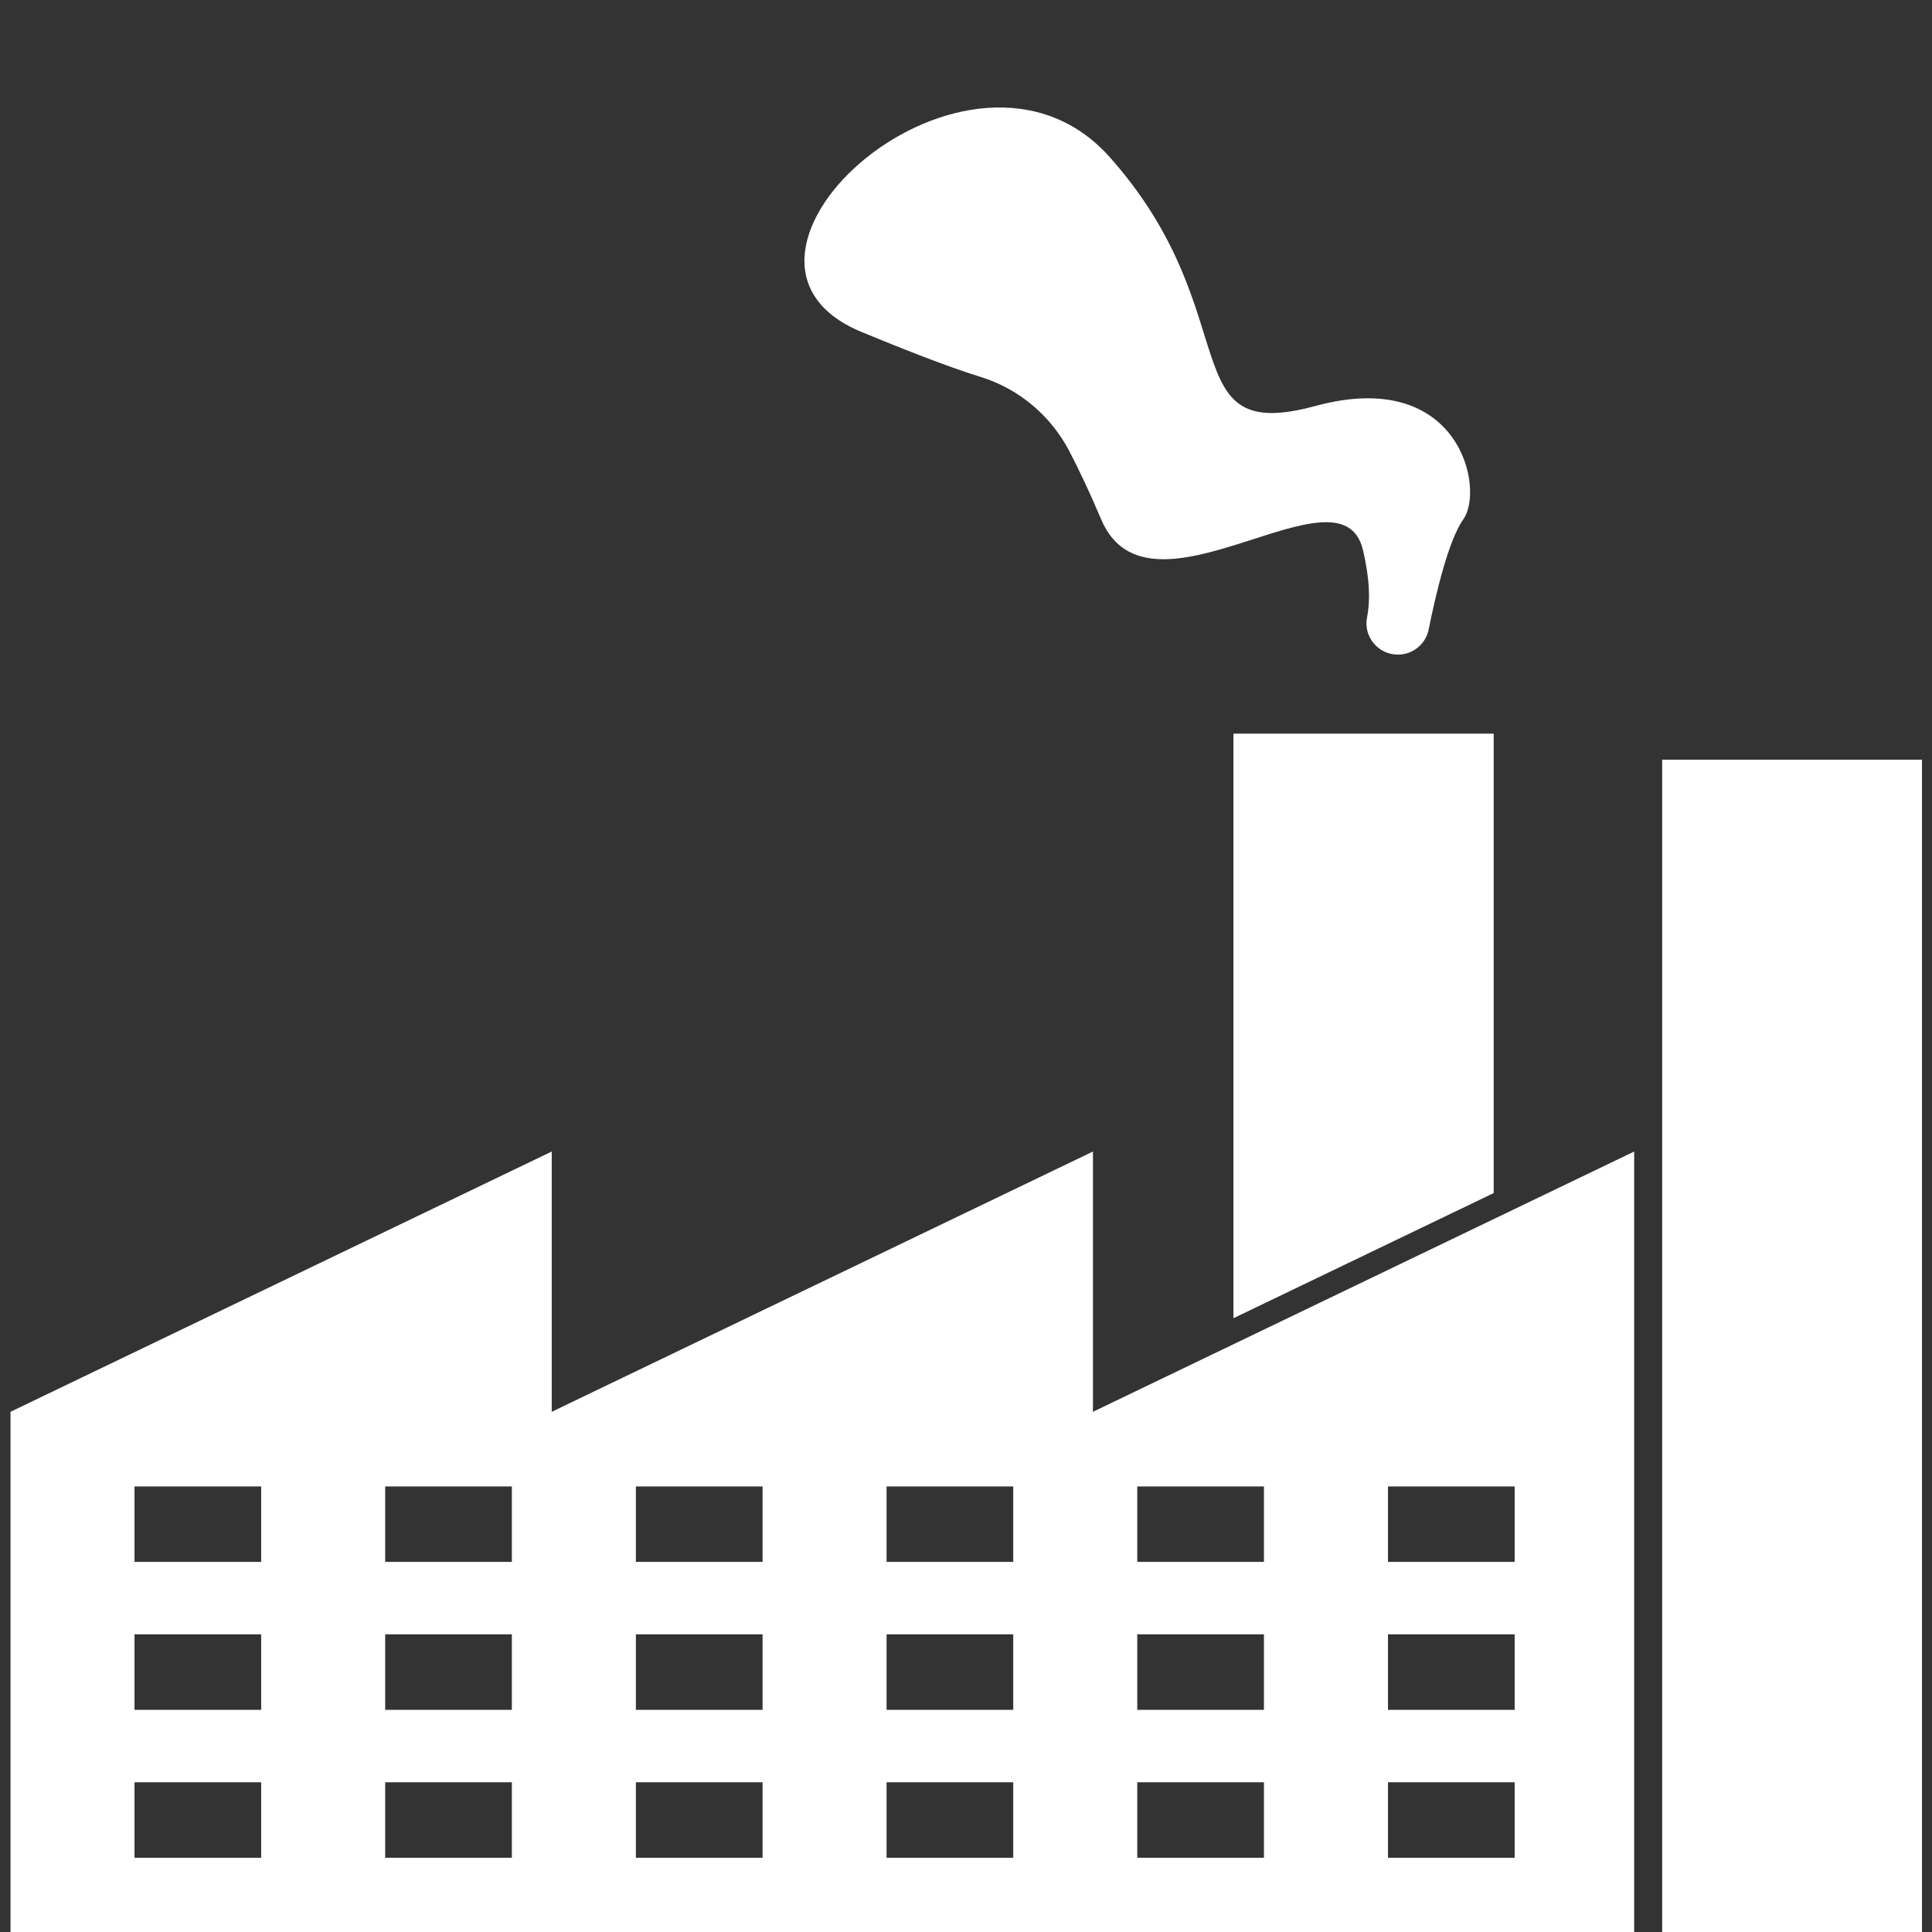
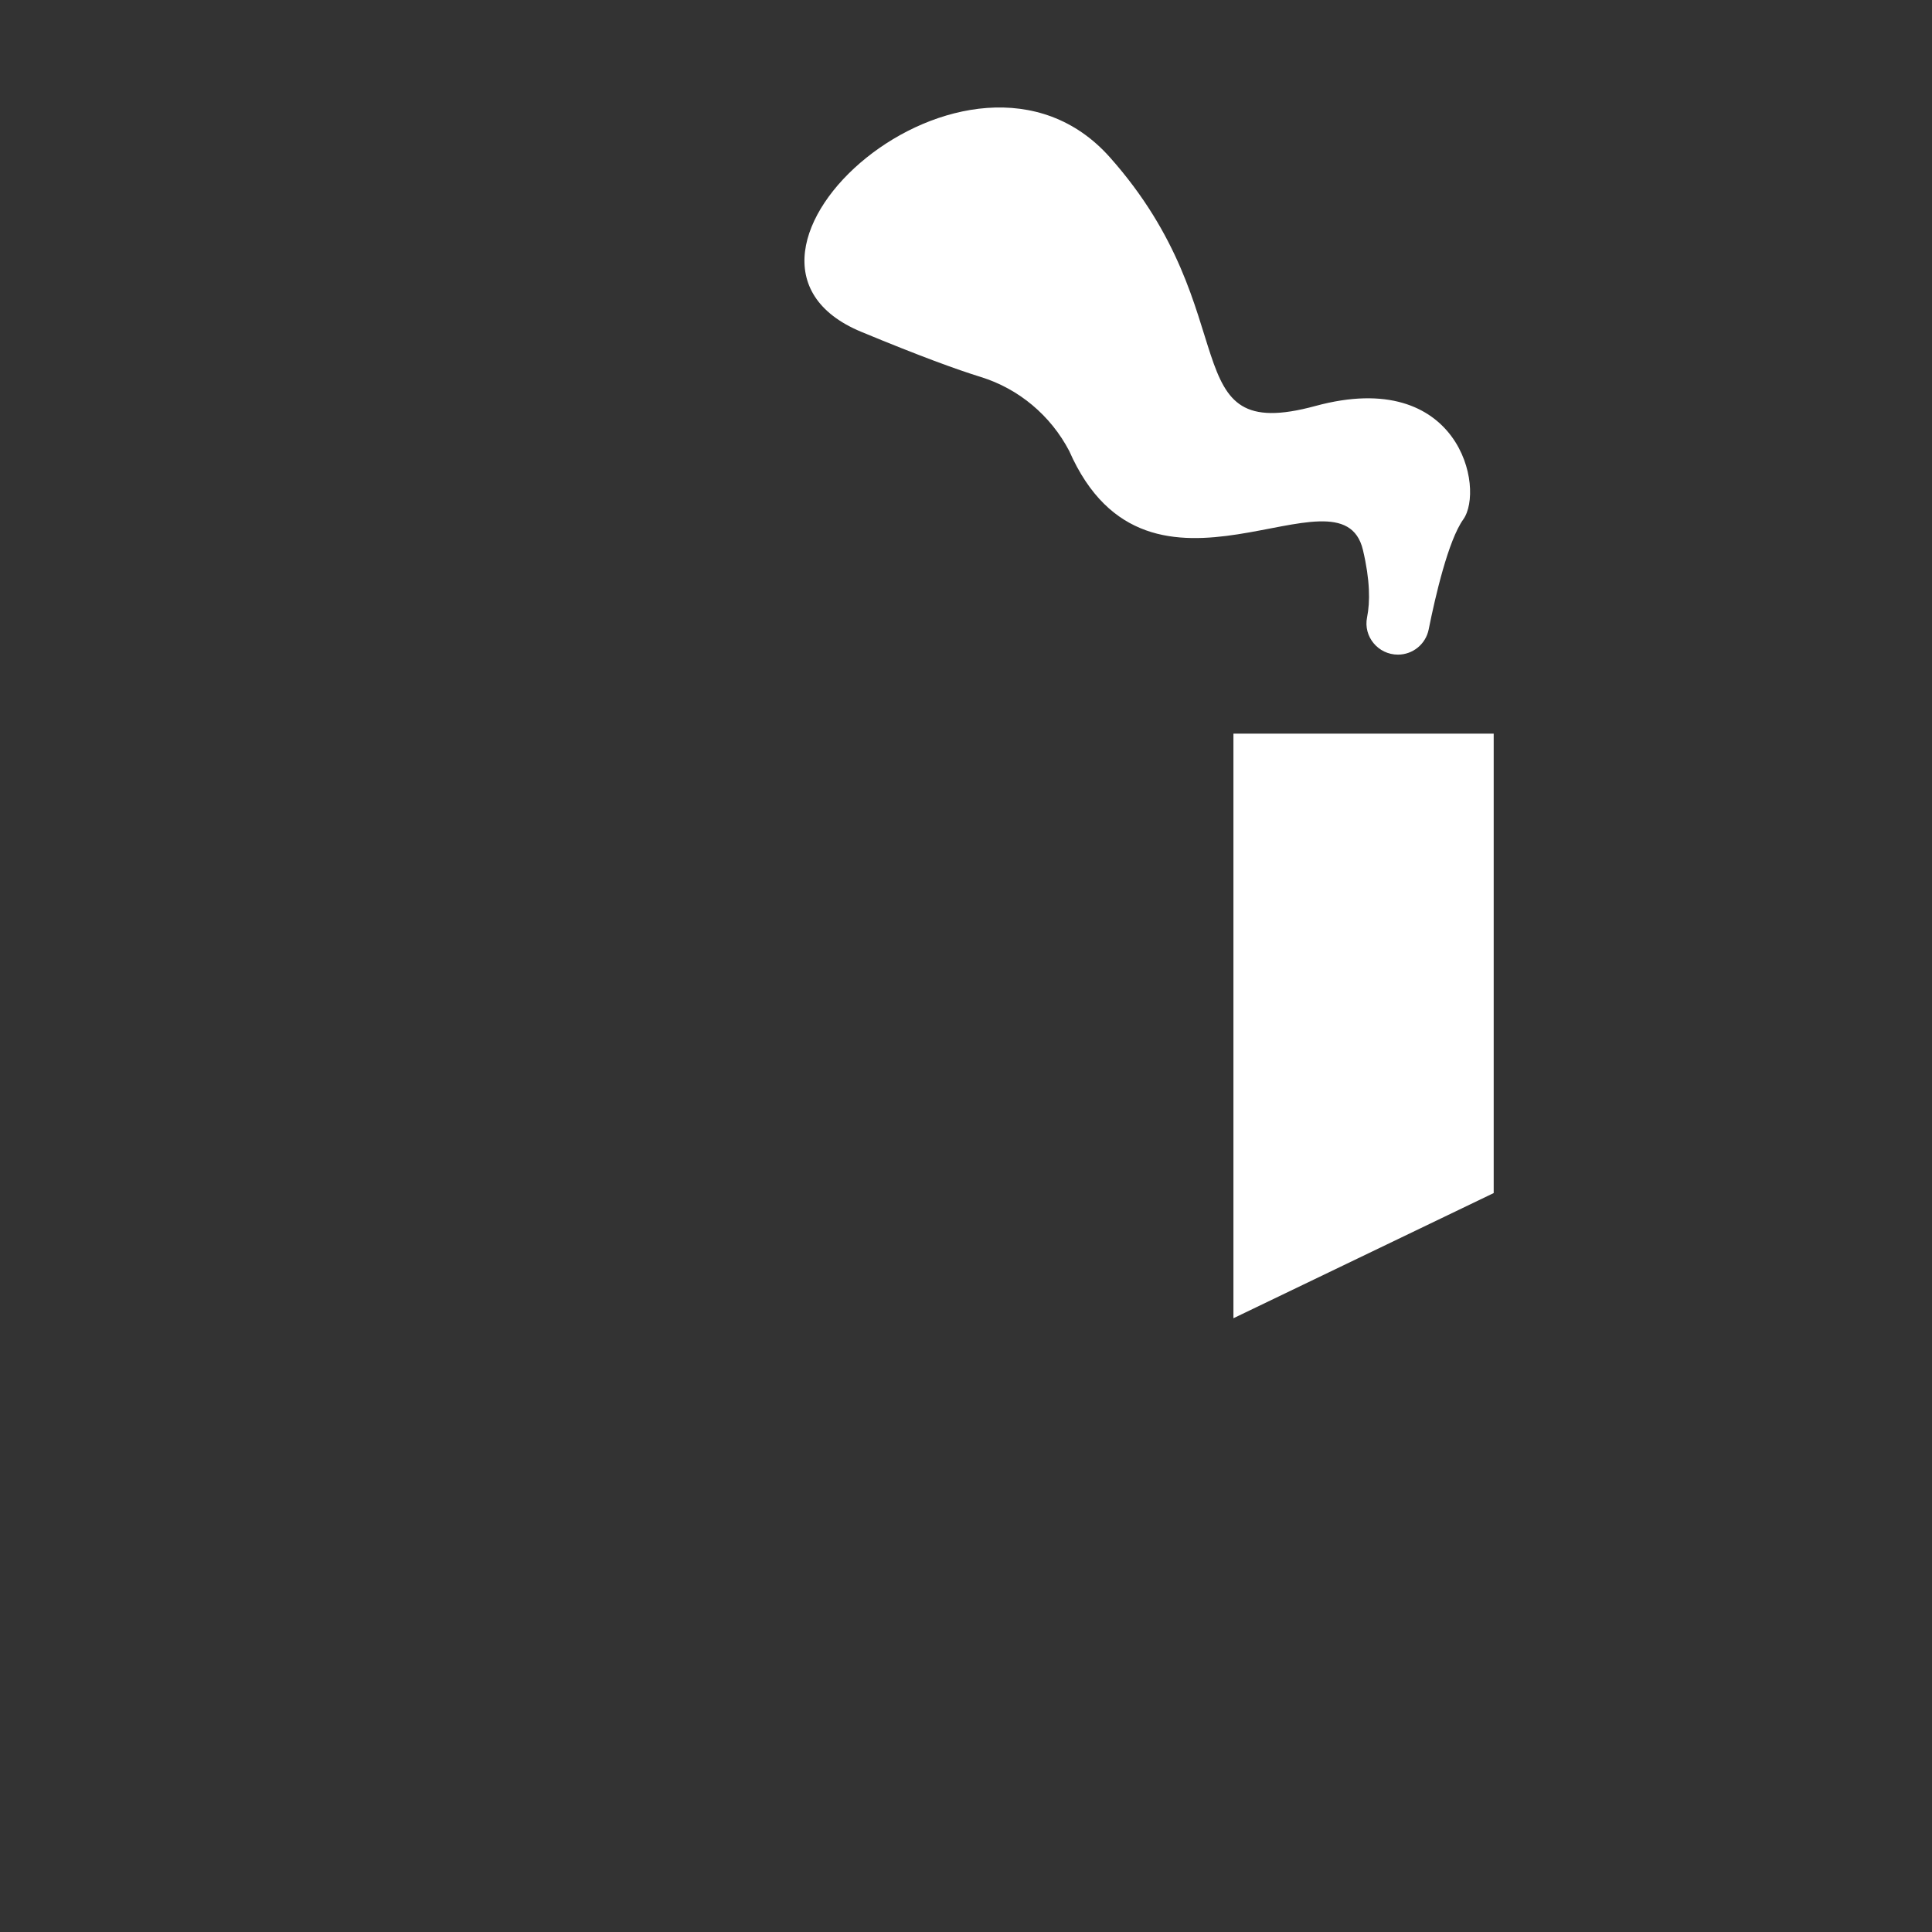
<svg xmlns="http://www.w3.org/2000/svg" width="1080" viewBox="0 0 810 810" height="1080" preserveAspectRatio="xMidYMid meet">
  <rect x="0" y="0" width="810" height="810" fill="#333333" stroke="none" />
  <defs>
    <clipPath id="60518d7f98">
      <path d="M 696 318 L 805.801 318 L 805.801 810 L 696 810 Z M 696 318 " clip-rule="nonzero" />
    </clipPath>
    <clipPath id="aeced9eb93">
      <path d="M 4.051 482 L 686 482 L 686 810 L 4.051 810 Z M 4.051 482 " clip-rule="nonzero" />
    </clipPath>
  </defs>
  <g clip-path="url(#60518d7f98)">
-     <path fill="#ffffff" d="M 696.871 810.156 L 696.871 318.512 L 805.988 318.512 L 805.988 810.156 L 696.871 810.156 " fill-opacity="1" fill-rule="nonzero" />
-   </g>
+     </g>
  <path fill="#ffffff" d="M 517.121 552.676 L 517.121 307.594 L 626.238 307.594 L 626.238 500.199 L 517.121 552.676 " fill-opacity="1" fill-rule="nonzero" />
  <g clip-path="url(#aeced9eb93)">
-     <path fill="#ffffff" d="M 635.027 654.836 L 581.918 654.836 L 581.918 623.195 L 635.027 623.195 Z M 635.027 716.855 L 581.918 716.855 L 581.918 685.199 L 635.027 685.199 Z M 635.027 778.875 L 581.918 778.875 L 581.918 747.234 L 635.027 747.234 Z M 529.914 654.836 L 476.805 654.836 L 476.805 623.195 L 529.914 623.195 Z M 529.914 716.855 L 476.805 716.855 L 476.805 685.199 L 529.914 685.199 Z M 529.914 778.875 L 476.805 778.875 L 476.805 747.234 L 529.914 747.234 Z M 424.805 654.836 L 371.695 654.836 L 371.695 623.195 L 424.805 623.195 Z M 424.805 716.855 L 371.695 716.855 L 371.695 685.199 L 424.805 685.199 Z M 424.805 778.875 L 371.695 778.875 L 371.695 747.234 L 424.805 747.234 Z M 319.707 654.836 L 266.602 654.836 L 266.602 623.195 L 319.707 623.195 Z M 319.707 716.855 L 266.602 716.855 L 266.602 685.199 L 319.707 685.199 Z M 319.707 778.875 L 266.602 778.875 L 266.602 747.234 L 319.707 747.234 Z M 214.598 654.836 L 161.488 654.836 L 161.488 623.195 L 214.598 623.195 Z M 214.598 716.855 L 161.488 716.855 L 161.488 685.199 L 214.598 685.199 Z M 214.598 778.875 L 161.488 778.875 L 161.488 747.234 L 214.598 747.234 Z M 109.5 654.836 L 56.395 654.836 L 56.395 623.195 L 109.5 623.195 Z M 109.5 716.855 L 56.395 716.855 L 56.395 685.199 L 109.5 685.199 Z M 109.5 778.875 L 56.395 778.875 L 56.395 747.234 L 109.5 747.234 Z M 458.227 591.902 L 458.227 482.785 L 231.316 591.902 L 231.316 482.785 L 4.406 591.902 L 4.406 810.156 L 685.137 810.156 L 685.137 482.785 L 458.227 591.902 " fill-opacity="1" fill-rule="nonzero" />
-   </g>
-   <path fill="#ffffff" d="M 586.082 274.457 C 592.359 274.457 597.754 270.039 598.984 263.887 C 601.762 250.055 607.188 226.57 613.48 217.77 C 622.613 204.961 611.996 153.762 551.477 170.211 C 490.938 186.68 523.855 131.805 465.34 65.969 C 406.82 0.133 286.109 108.035 361.098 139.125 C 385.465 149.234 401.145 154.945 411.207 158.051 C 427.199 163.02 440.496 174.219 448.273 189.062 C 452.246 196.664 456.742 206.098 461.68 217.77 C 481.805 265.309 562.266 192.168 571.414 230.559 C 574.426 243.258 574.457 252.344 573.148 258.824 C 571.508 266.918 577.816 274.457 586.082 274.457 " fill-opacity="1" fill-rule="nonzero" />
+     </g>
+   <path fill="#ffffff" d="M 586.082 274.457 C 592.359 274.457 597.754 270.039 598.984 263.887 C 601.762 250.055 607.188 226.57 613.48 217.77 C 622.613 204.961 611.996 153.762 551.477 170.211 C 490.938 186.68 523.855 131.805 465.34 65.969 C 406.82 0.133 286.109 108.035 361.098 139.125 C 385.465 149.234 401.145 154.945 411.207 158.051 C 427.199 163.02 440.496 174.219 448.273 189.062 C 481.805 265.309 562.266 192.168 571.414 230.559 C 574.426 243.258 574.457 252.344 573.148 258.824 C 571.508 266.918 577.816 274.457 586.082 274.457 " fill-opacity="1" fill-rule="nonzero" />
</svg>